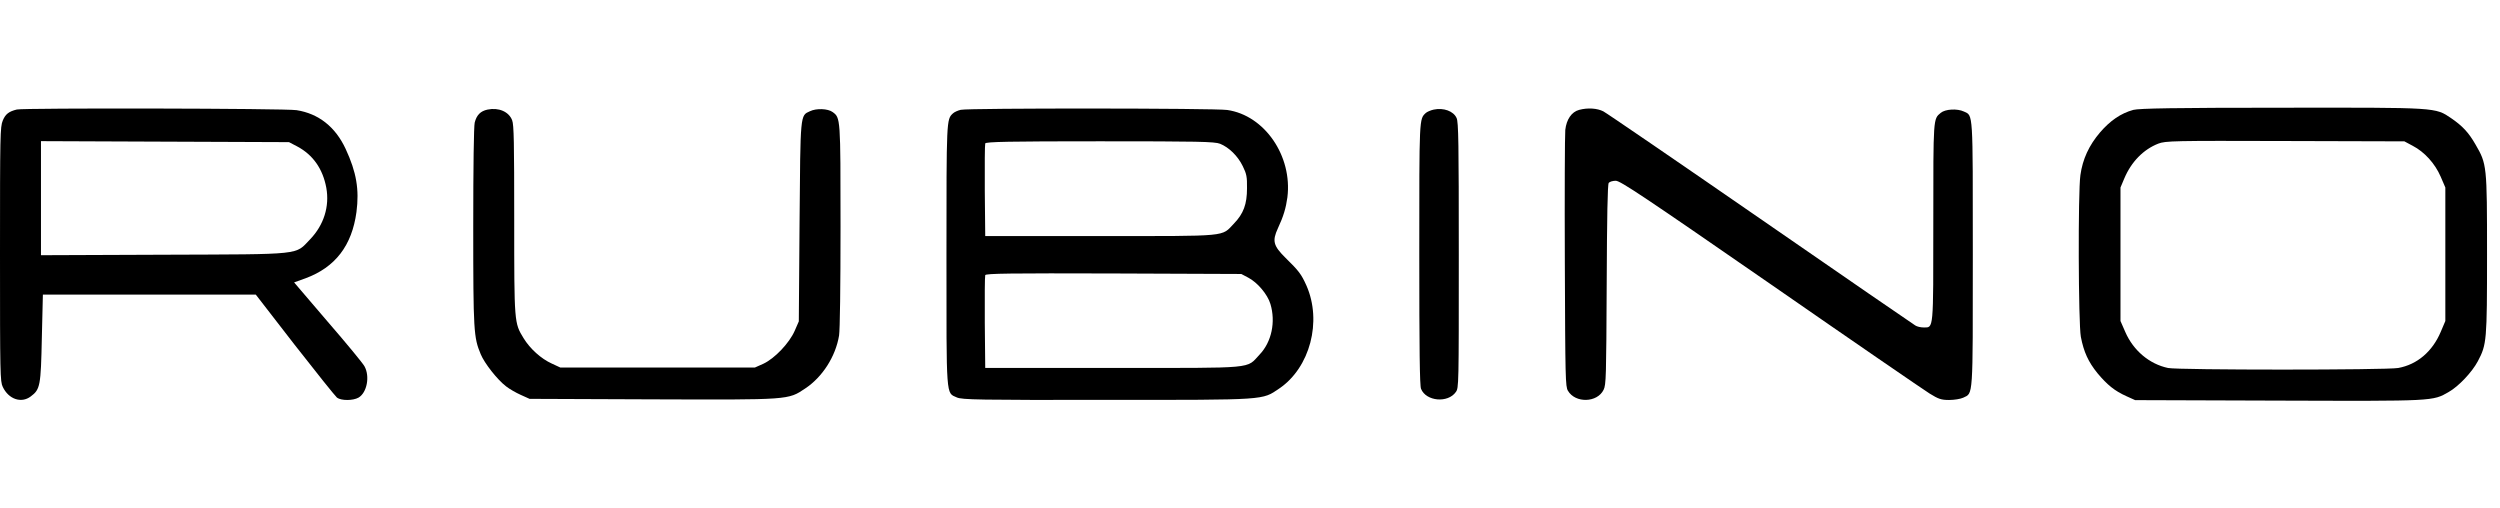
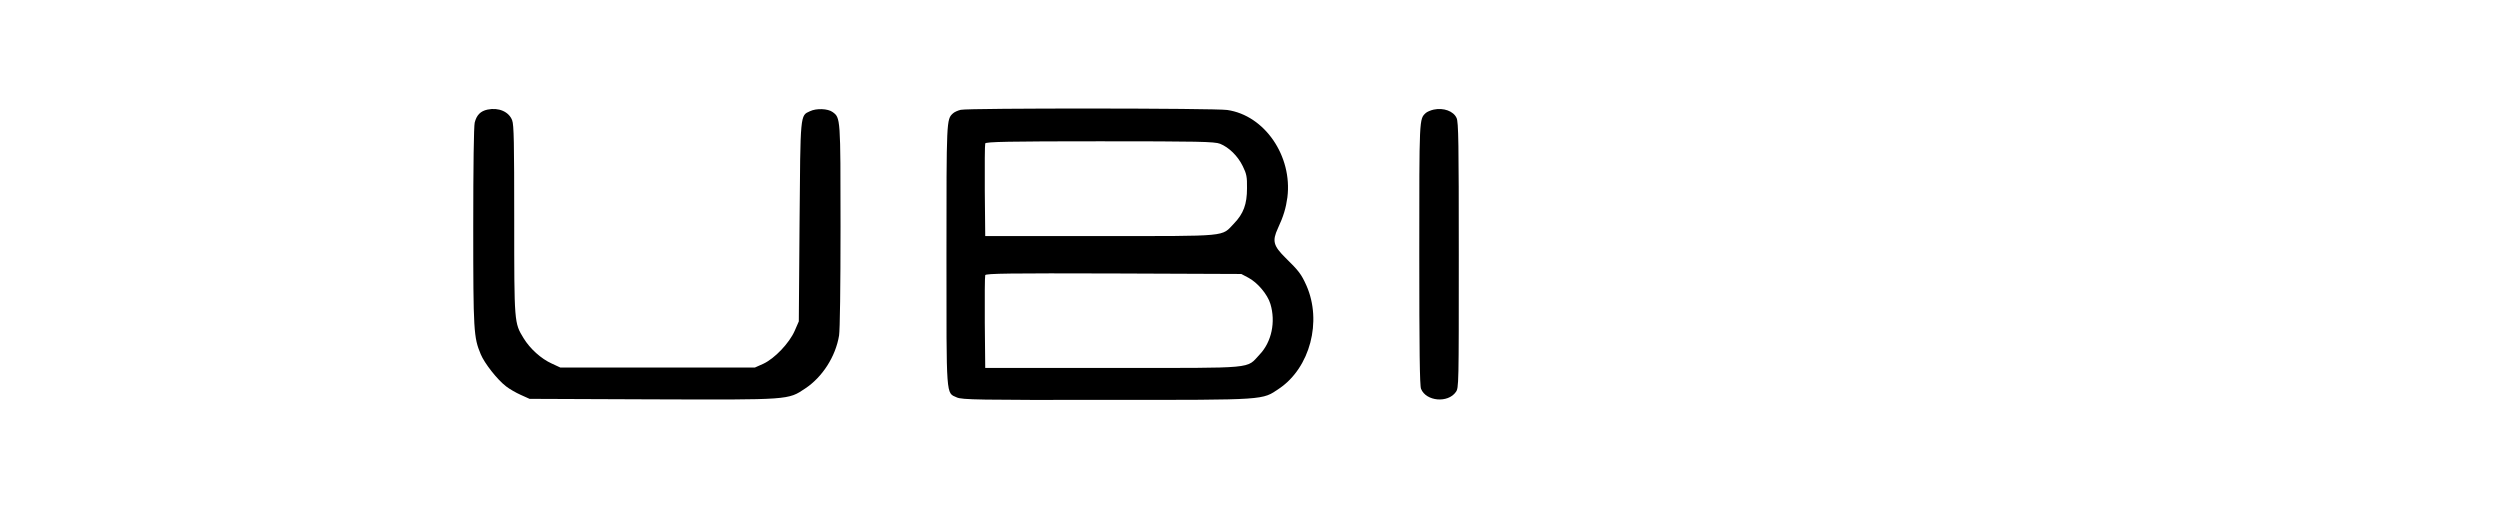
<svg xmlns="http://www.w3.org/2000/svg" width="118" height="24" viewBox="0 0 118 24" fill="none">
  <g clip-path="url(#clip0_9344_408)">
-     <path d="M0.794 5.169C0.414 5.262 0.256 5.387 0.131 5.69C0.007 5.993 0 6.336 0 11.999C0 17.686 0.007 18.006 0.131 18.262C0.407 18.846 1.008 19.048 1.45 18.713C1.899 18.379 1.927 18.215 1.975 15.944L2.024 13.905H7.045H12.073L13.91 16.278C14.925 17.578 15.823 18.698 15.906 18.768C16.099 18.916 16.659 18.916 16.921 18.768C17.322 18.535 17.467 17.764 17.204 17.29C17.135 17.157 16.362 16.216 15.478 15.197L13.882 13.33L14.421 13.135C15.83 12.614 16.611 11.587 16.825 10.008C16.963 8.95 16.825 8.125 16.314 7.028C15.83 5.986 15.036 5.363 14 5.2C13.475 5.114 1.112 5.091 0.794 5.169ZM14.027 6.911C14.773 7.308 15.236 7.969 15.402 8.864C15.561 9.743 15.284 10.622 14.642 11.291C13.91 12.046 14.393 11.999 7.756 12.023L1.934 12.046V9.354V6.662L7.791 6.686L13.641 6.709L14.027 6.911Z" fill="black" />
    <path d="M23.014 5.172C22.682 5.242 22.496 5.429 22.406 5.786C22.364 5.958 22.337 7.848 22.337 10.695C22.337 15.644 22.358 15.924 22.689 16.717C22.869 17.153 23.477 17.923 23.884 18.234C24.043 18.359 24.354 18.538 24.581 18.639L24.996 18.826L30.798 18.849C37.297 18.872 37.193 18.88 38.008 18.335C38.816 17.799 39.438 16.834 39.604 15.838C39.645 15.581 39.673 13.582 39.673 10.68C39.673 5.553 39.673 5.561 39.3 5.289C39.079 5.125 38.533 5.102 38.229 5.25C37.766 5.46 37.78 5.327 37.739 10.501L37.704 15.169L37.511 15.612C37.255 16.196 36.565 16.919 36.033 17.168L35.632 17.347H31.039H26.446L26.046 17.161C25.542 16.935 25.017 16.46 24.713 15.963C24.271 15.239 24.271 15.255 24.271 10.369C24.271 6.72 24.257 5.895 24.174 5.678C24.022 5.273 23.539 5.063 23.014 5.172Z" fill="black" />
    <path d="M45.349 5.183C45.211 5.214 45.039 5.292 44.977 5.354C44.673 5.634 44.673 5.65 44.673 12.045C44.673 18.868 44.645 18.525 45.163 18.759C45.405 18.868 46.199 18.883 52.256 18.875C59.853 18.875 59.556 18.891 60.379 18.339C61.836 17.351 62.409 15.165 61.663 13.476C61.421 12.94 61.311 12.792 60.675 12.169C60.102 11.601 60.04 11.376 60.316 10.777C60.579 10.216 60.696 9.82 60.765 9.314C61.007 7.369 59.695 5.447 57.927 5.191C57.34 5.105 45.743 5.097 45.349 5.183ZM57.588 6.786C58.009 6.957 58.424 7.361 58.659 7.844C58.838 8.209 58.866 8.342 58.859 8.886C58.859 9.641 58.693 10.084 58.244 10.551C57.636 11.181 58.085 11.142 51.959 11.142H46.503L46.482 9.003C46.475 7.828 46.482 6.825 46.503 6.77C46.524 6.692 47.642 6.669 51.911 6.669C56.538 6.669 57.333 6.684 57.588 6.786ZM58.914 13.103C59.349 13.329 59.826 13.889 59.964 14.348C60.219 15.196 60.019 16.137 59.46 16.728C58.804 17.421 59.377 17.366 52.546 17.366H46.503L46.482 15.227C46.475 14.052 46.482 13.041 46.503 12.986C46.531 12.908 47.698 12.893 52.56 12.908L58.59 12.932L58.914 13.103Z" fill="black" />
    <path d="M67.667 5.174C67.529 5.205 67.363 5.275 67.301 5.33C66.983 5.625 66.99 5.509 66.99 12.012C66.99 16.494 67.011 18.213 67.073 18.353C67.308 18.944 68.344 19.038 68.717 18.501C68.855 18.306 68.855 18.198 68.855 12.044C68.855 6.73 68.841 5.757 68.751 5.571C68.606 5.244 68.137 5.073 67.667 5.174Z" fill="black" />
-     <path d="M74.537 5.186C74.178 5.28 73.937 5.638 73.881 6.135C73.86 6.361 73.847 9.177 73.86 12.383C73.881 17.891 73.888 18.241 74.006 18.443C74.358 19.042 75.394 19.011 75.691 18.396C75.808 18.155 75.815 17.805 75.836 13.433C75.85 10.22 75.877 8.703 75.932 8.633C75.974 8.578 76.119 8.532 76.264 8.532C76.478 8.532 77.563 9.255 83.557 13.402C87.425 16.086 90.816 18.412 91.079 18.576C91.493 18.832 91.624 18.879 91.997 18.879C92.233 18.879 92.536 18.832 92.667 18.77C93.137 18.544 93.117 18.863 93.117 11.994C93.117 5.186 93.137 5.466 92.695 5.264C92.384 5.116 91.818 5.147 91.604 5.326C91.245 5.622 91.252 5.529 91.252 10.477C91.252 15.65 91.272 15.456 90.795 15.456C90.657 15.456 90.485 15.417 90.402 15.362C90.319 15.316 87.031 13.052 83.102 10.337C79.172 7.621 75.829 5.334 75.677 5.256C75.387 5.109 74.945 5.077 74.537 5.186Z" fill="black" />
-     <path d="M100.695 5.186C100.101 5.349 99.604 5.691 99.121 6.251C98.603 6.858 98.299 7.512 98.195 8.266C98.078 9.068 98.099 15.268 98.216 15.899C98.354 16.614 98.568 17.081 99.003 17.618C99.466 18.17 99.811 18.45 100.364 18.699L100.778 18.886L107.56 18.909C114.937 18.933 114.819 18.94 115.586 18.497C116.042 18.24 116.684 17.563 116.954 17.05C117.374 16.256 117.388 16.093 117.388 11.993C117.388 7.8 117.381 7.745 116.843 6.819C116.518 6.251 116.229 5.948 115.711 5.59C114.93 5.061 115.102 5.077 107.705 5.084C102.629 5.084 100.971 5.116 100.695 5.186ZM113.88 6.882C114.432 7.169 114.93 7.714 115.199 8.336L115.42 8.85V12.001V15.152L115.206 15.657C114.812 16.591 114.094 17.206 113.196 17.369C112.644 17.47 102.809 17.47 102.332 17.369C101.448 17.182 100.695 16.544 100.315 15.673L100.087 15.152V12.001V8.85L100.267 8.422C100.598 7.636 101.172 7.053 101.869 6.78C102.208 6.648 102.588 6.64 107.857 6.656L113.487 6.672L113.88 6.882Z" fill="black" />
  </g>
  <defs>
    <clipPath id="clip0_9344_408">
      <rect width="117.389" height="24" fill="white" />
    </clipPath>
  </defs>
</svg>